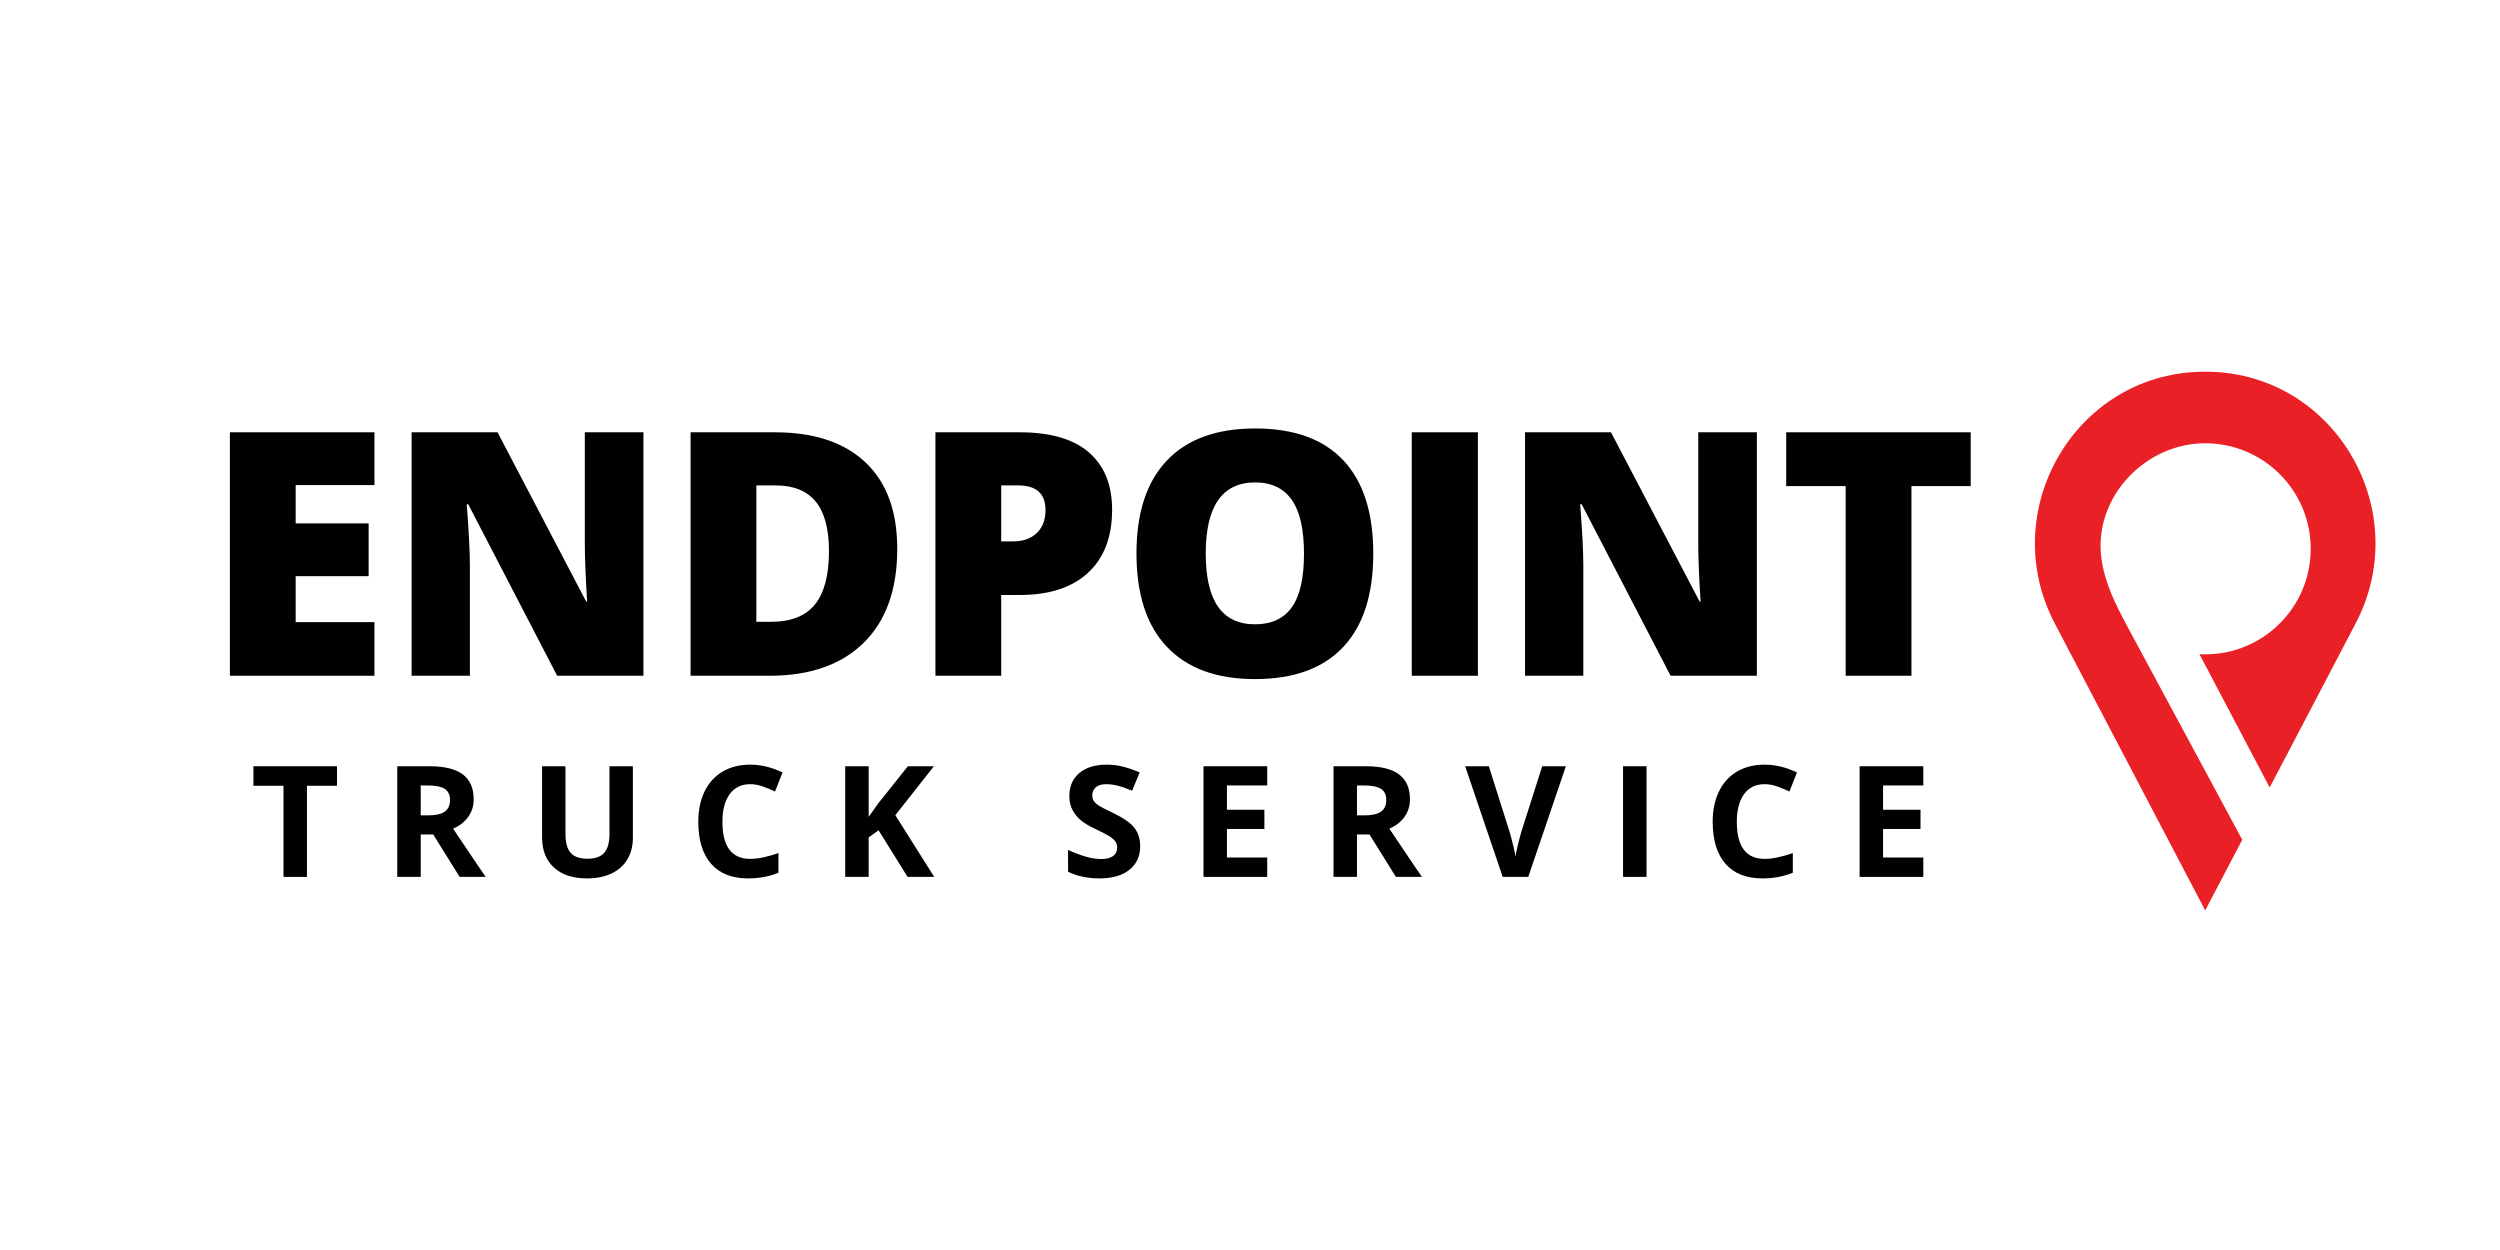
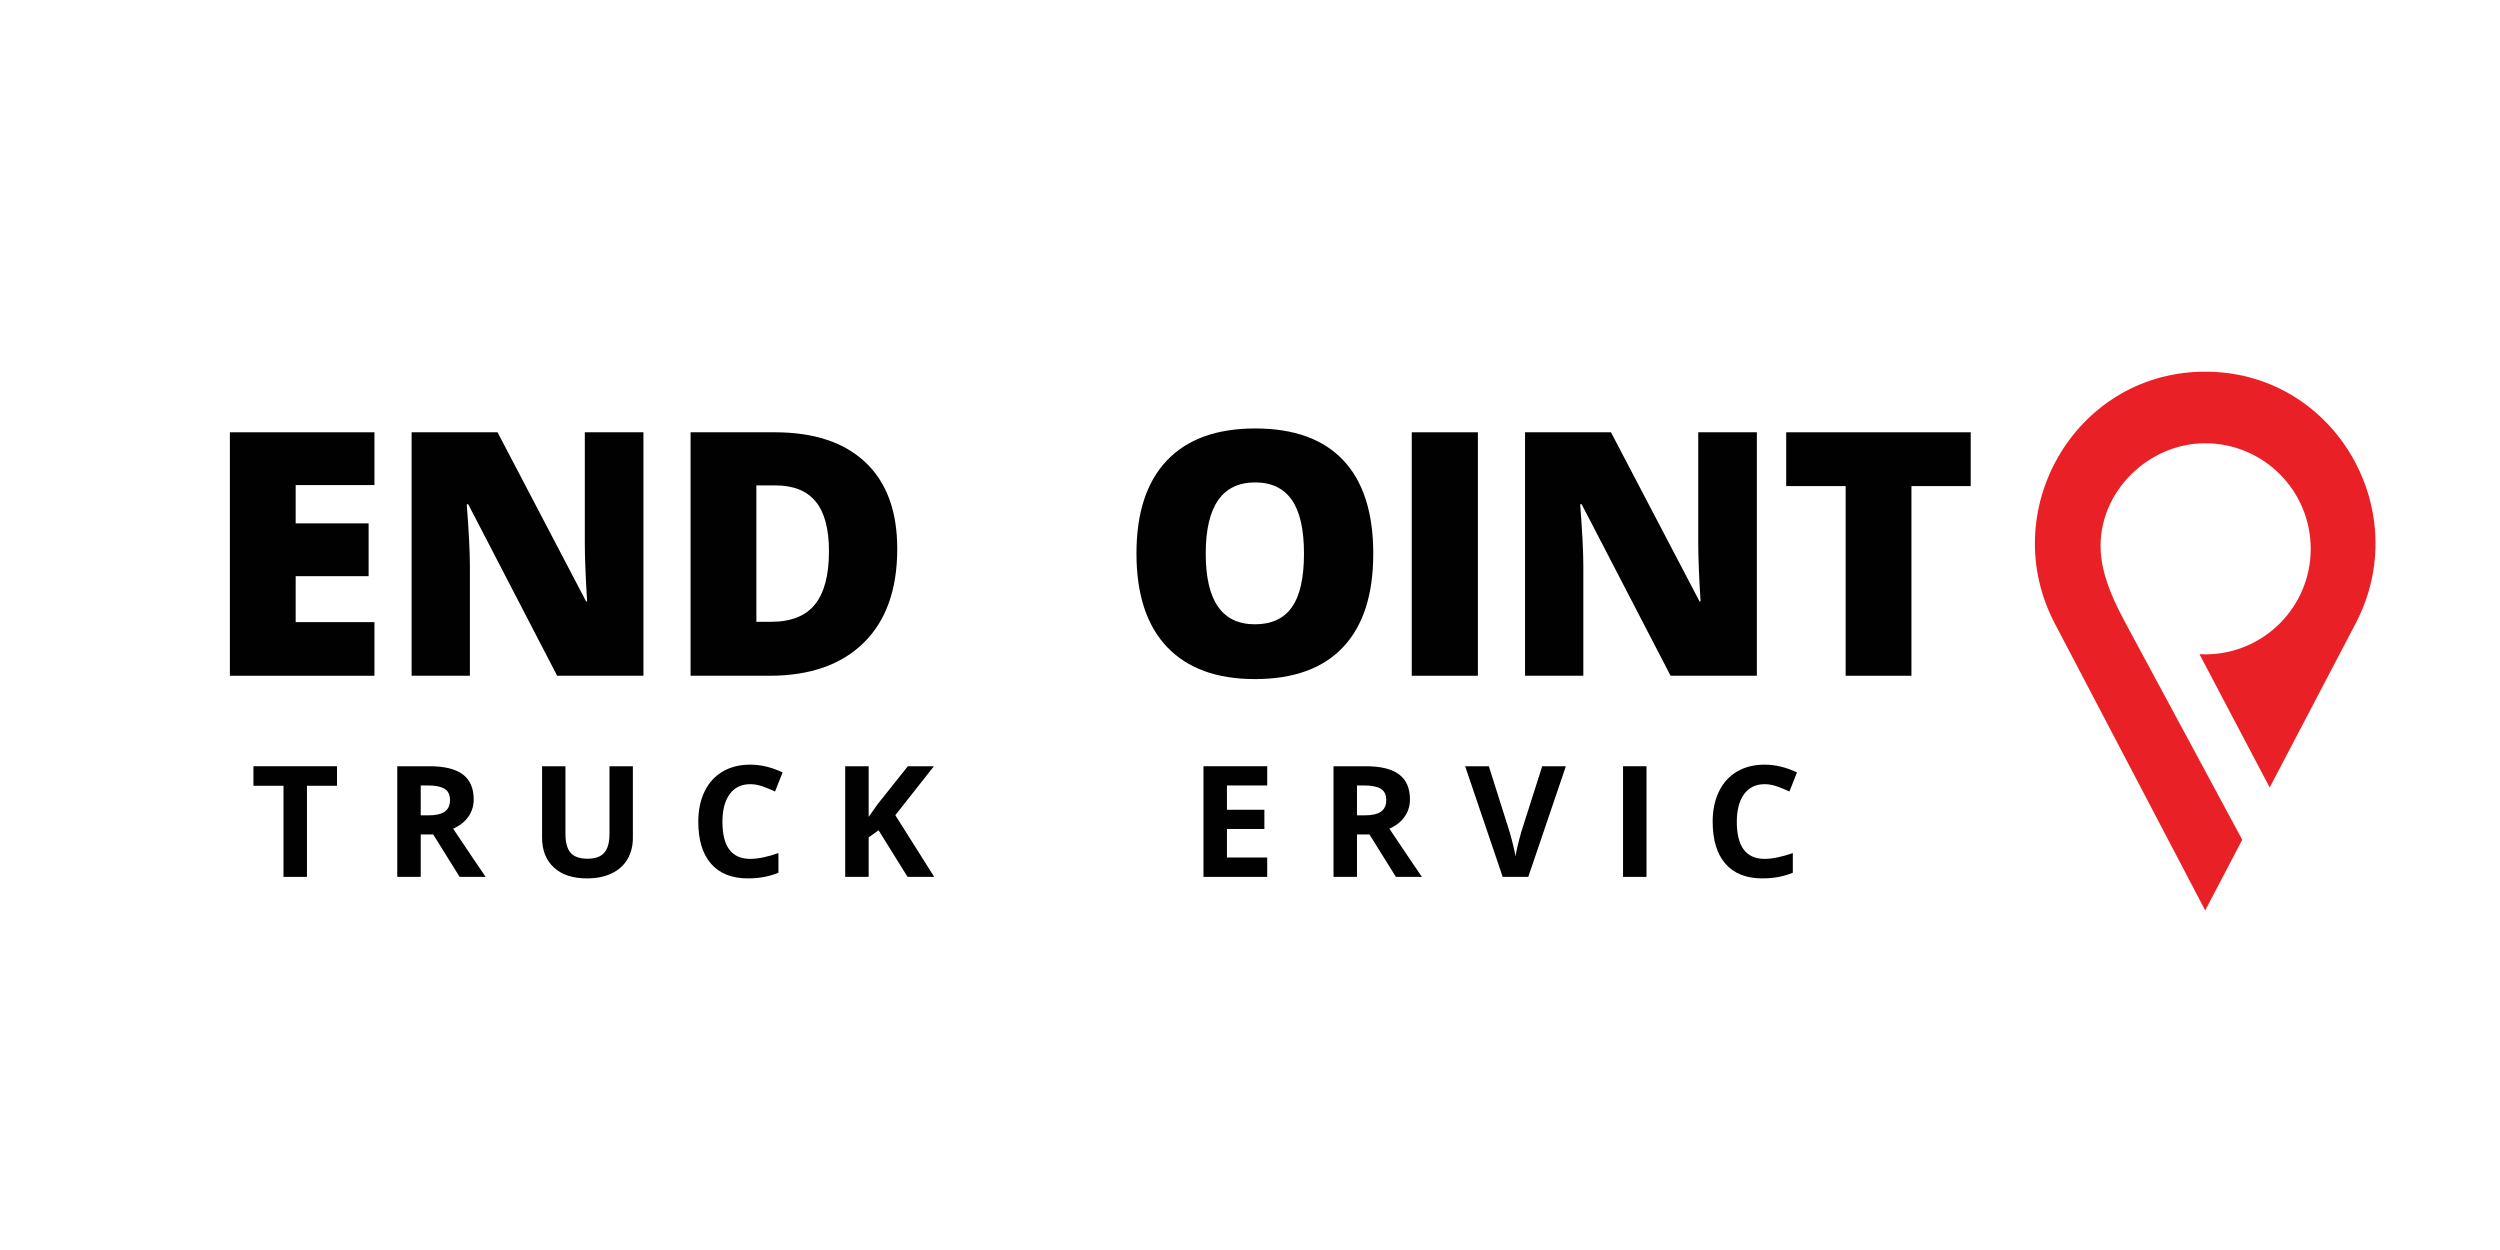
<svg xmlns="http://www.w3.org/2000/svg" width="2000" zoomAndPan="magnify" viewBox="0 0 1500 750" height="1000" preserveAspectRatio="xMidYMid meet" version="1.0">
  <defs>
    <g />
    <clipPath id="5bcba5cd77">
      <path d="M 1220 223.07 L 1426 223.07 L 1426 546.254 L 1220 546.254 Z M 1220 223.07 " clip-rule="nonzero" />
    </clipPath>
  </defs>
  <g clip-path="url(#5bcba5cd77)">
    <path fill="#e92026" d="M 1325.988 223.047 C 1325.055 223.023 1324.09 223.016 1323.129 223.016 C 1322.172 223.016 1321.215 223.023 1320.262 223.047 C 1244.477 224.977 1197.648 306.898 1232.879 374.09 L 1259.969 425.766 L 1323.129 546.254 L 1345.344 503.863 C 1336.266 486.977 1327.156 470.086 1318.066 453.199 C 1304.172 427.402 1290.281 401.605 1276.387 375.828 C 1269.332 362.73 1262.605 349.371 1260.762 334.391 C 1256.32 298.262 1287.105 266.094 1322.879 265.957 C 1357.957 265.82 1386.422 294.219 1386.422 329.281 C 1386.422 364.258 1358.074 392.605 1323.129 392.605 C 1321.973 392.605 1320.832 392.578 1319.688 392.52 L 1361.809 472.484 L 1386.305 425.766 L 1413.367 374.09 C 1448.605 306.898 1401.777 224.977 1325.988 223.047 " fill-opacity="1" fill-rule="nonzero" />
  </g>
  <g fill="#010101" fill-opacity="1">
    <g transform="translate(122.152, 405.454)">
      <g>
        <path d="M 102.516 0 L 15.781 0 L 15.781 -146.078 L 102.516 -146.078 L 102.516 -114.406 L 55.25 -114.406 L 55.25 -91.422 L 99.016 -91.422 L 99.016 -59.75 L 55.25 -59.75 L 55.25 -32.172 L 102.516 -32.172 Z M 102.516 0 " />
      </g>
    </g>
  </g>
  <g fill="#010101" fill-opacity="1">
    <g transform="translate(231.184, 405.454)">
      <g>
        <path d="M 154.875 0 L 103.109 0 L 49.75 -102.906 L 48.859 -102.906 C 50.117 -86.719 50.75 -74.363 50.75 -65.844 L 50.75 0 L 15.781 0 L 15.781 -146.078 L 67.344 -146.078 L 120.5 -44.562 L 121.094 -44.562 C 120.164 -59.281 119.703 -71.102 119.703 -80.031 L 119.703 -146.078 L 154.875 -146.078 Z M 154.875 0 " />
      </g>
    </g>
  </g>
  <g fill="#010101" fill-opacity="1">
    <g transform="translate(398.568, 405.454)">
      <g>
        <path d="M 139.781 -76.141 C 139.781 -51.754 133.066 -32.969 119.641 -19.781 C 106.223 -6.594 87.359 0 63.047 0 L 15.781 0 L 15.781 -146.078 L 66.344 -146.078 C 89.789 -146.078 107.891 -140.082 120.641 -128.094 C 133.398 -116.102 139.781 -98.785 139.781 -76.141 Z M 98.812 -74.734 C 98.812 -88.117 96.16 -98.039 90.859 -104.5 C 85.566 -110.969 77.531 -114.203 66.75 -114.203 L 55.25 -114.203 L 55.25 -32.375 L 64.047 -32.375 C 76.035 -32.375 84.828 -35.852 90.422 -42.812 C 96.016 -49.77 98.812 -60.41 98.812 -74.734 Z M 98.812 -74.734 " />
      </g>
    </g>
  </g>
  <g fill="#010101" fill-opacity="1">
    <g transform="translate(545.469, 405.454)">
      <g>
-         <path d="M 121.797 -99.609 C 121.797 -83.297 116.984 -70.691 107.359 -61.797 C 97.734 -52.898 84.062 -48.453 66.344 -48.453 L 55.25 -48.453 L 55.25 0 L 15.781 0 L 15.781 -146.078 L 66.344 -146.078 C 84.789 -146.078 98.645 -142.047 107.906 -133.984 C 117.164 -125.922 121.797 -114.461 121.797 -99.609 Z M 55.25 -80.625 L 62.453 -80.625 C 68.379 -80.625 73.086 -82.289 76.578 -85.625 C 80.078 -88.957 81.828 -93.555 81.828 -99.422 C 81.828 -109.273 76.363 -114.203 65.438 -114.203 L 55.25 -114.203 Z M 55.25 -80.625 " />
-       </g>
+         </g>
    </g>
  </g>
  <g fill="#010101" fill-opacity="1">
    <g transform="translate(671.488, 405.454)">
      <g>
        <path d="M 152.469 -73.234 C 152.469 -48.66 146.438 -29.977 134.375 -17.188 C 122.32 -4.395 104.676 2 81.438 2 C 58.52 2 40.945 -4.426 28.719 -17.281 C 16.5 -30.133 10.391 -48.852 10.391 -73.438 C 10.391 -97.75 16.469 -116.316 28.625 -129.141 C 40.781 -141.961 58.445 -148.375 81.625 -148.375 C 104.875 -148.375 122.492 -142.008 134.484 -129.281 C 146.473 -116.562 152.469 -97.879 152.469 -73.234 Z M 51.953 -73.234 C 51.953 -44.992 61.781 -30.875 81.438 -30.875 C 91.426 -30.875 98.832 -34.301 103.656 -41.156 C 108.488 -48.02 110.906 -58.711 110.906 -73.234 C 110.906 -87.828 108.457 -98.602 103.562 -105.562 C 98.664 -112.52 91.352 -116 81.625 -116 C 61.844 -116 51.953 -101.742 51.953 -73.234 Z M 51.953 -73.234 " />
      </g>
    </g>
  </g>
  <g fill="#010101" fill-opacity="1">
    <g transform="translate(831.278, 405.454)">
      <g>
        <path d="M 15.781 0 L 15.781 -146.078 L 55.453 -146.078 L 55.453 0 Z M 15.781 0 " />
      </g>
    </g>
  </g>
  <g fill="#010101" fill-opacity="1">
    <g transform="translate(899.245, 405.454)">
      <g>
        <path d="M 154.875 0 L 103.109 0 L 49.75 -102.906 L 48.859 -102.906 C 50.117 -86.719 50.75 -74.363 50.75 -65.844 L 50.75 0 L 15.781 0 L 15.781 -146.078 L 67.344 -146.078 L 120.5 -44.562 L 121.094 -44.562 C 120.164 -59.281 119.703 -71.102 119.703 -80.031 L 119.703 -146.078 L 154.875 -146.078 Z M 154.875 0 " />
      </g>
    </g>
  </g>
  <g fill="#010101" fill-opacity="1">
    <g transform="translate(1066.629, 405.454)">
      <g>
        <path d="M 80.234 0 L 40.766 0 L 40.766 -113.797 L 5.094 -113.797 L 5.094 -146.078 L 115.797 -146.078 L 115.797 -113.797 L 80.234 -113.797 Z M 80.234 0 " />
      </g>
    </g>
  </g>
  <g fill="#010101" fill-opacity="1">
    <g transform="translate(150.203, 526.134)">
      <g>
        <path d="M 33.969 0 L 19.891 0 L 19.891 -54.672 L 1.859 -54.672 L 1.859 -66.391 L 52 -66.391 L 52 -54.672 L 33.969 -54.672 Z M 33.969 0 " />
      </g>
    </g>
  </g>
  <g fill="#010101" fill-opacity="1">
    <g transform="translate(229.999, 526.134)">
      <g>
        <path d="M 22.438 -36.922 L 26.969 -36.922 C 31.426 -36.922 34.711 -37.66 36.828 -39.141 C 38.941 -40.629 40 -42.961 40 -46.141 C 40 -49.285 38.914 -51.523 36.75 -52.859 C 34.594 -54.191 31.242 -54.859 26.703 -54.859 L 22.438 -54.859 Z M 22.438 -25.469 L 22.438 0 L 8.359 0 L 8.359 -66.391 L 27.703 -66.391 C 36.723 -66.391 43.395 -64.742 47.719 -61.453 C 52.051 -58.172 54.219 -53.188 54.219 -46.5 C 54.219 -42.594 53.141 -39.117 50.984 -36.078 C 48.836 -33.035 45.801 -30.648 41.875 -28.922 C 51.863 -14.004 58.367 -4.363 61.391 0 L 45.781 0 L 29.922 -25.469 Z M 22.438 -25.469 " />
      </g>
    </g>
  </g>
  <g fill="#010101" fill-opacity="1">
    <g transform="translate(317.333, 526.134)">
      <g>
        <path d="M 62.391 -66.391 L 62.391 -23.438 C 62.391 -18.531 61.289 -14.227 59.094 -10.531 C 56.906 -6.844 53.734 -4.016 49.578 -2.047 C 45.43 -0.078 40.531 0.906 34.875 0.906 C 26.332 0.906 19.703 -1.281 14.984 -5.656 C 10.266 -10.031 7.906 -16.016 7.906 -23.609 L 7.906 -66.391 L 21.938 -66.391 L 21.938 -25.75 C 21.938 -20.633 22.961 -16.879 25.016 -14.484 C 27.078 -12.098 30.484 -10.906 35.234 -10.906 C 39.836 -10.906 43.176 -12.109 45.25 -14.516 C 47.32 -16.922 48.359 -20.695 48.359 -25.844 L 48.359 -66.391 Z M 62.391 -66.391 " />
      </g>
    </g>
  </g>
  <g fill="#010101" fill-opacity="1">
    <g transform="translate(413.566, 526.134)">
      <g>
        <path d="M 36.562 -55.625 C 31.258 -55.625 27.156 -53.633 24.25 -49.656 C 21.344 -45.676 19.891 -40.129 19.891 -33.016 C 19.891 -18.211 25.445 -10.812 36.562 -10.812 C 41.219 -10.812 46.863 -11.973 53.5 -14.297 L 53.5 -2.5 C 48.039 -0.227 41.953 0.906 35.234 0.906 C 25.578 0.906 18.191 -2.02 13.078 -7.875 C 7.961 -13.738 5.406 -22.148 5.406 -33.109 C 5.406 -40.004 6.66 -46.047 9.172 -51.234 C 11.68 -56.43 15.289 -60.414 20 -63.188 C 24.707 -65.957 30.227 -67.344 36.562 -67.344 C 43.008 -67.344 49.484 -65.785 55.984 -62.672 L 51.453 -51.219 C 48.961 -52.406 46.461 -53.438 43.953 -54.312 C 41.441 -55.188 38.977 -55.625 36.562 -55.625 Z M 36.562 -55.625 " />
      </g>
    </g>
  </g>
  <g fill="#010101" fill-opacity="1">
    <g transform="translate(498.765, 526.134)">
      <g>
        <path d="M 61.766 0 L 45.781 0 L 28.375 -27.969 L 22.438 -23.703 L 22.438 0 L 8.359 0 L 8.359 -66.391 L 22.438 -66.391 L 22.438 -36.016 L 27.969 -43.828 L 45.953 -66.391 L 61.578 -66.391 L 38.422 -37.016 Z M 61.766 0 " />
      </g>
    </g>
  </g>
  <g fill="#010101" fill-opacity="1">
    <g transform="translate(586.462, 526.134)">
      <g />
    </g>
  </g>
  <g fill="#010101" fill-opacity="1">
    <g transform="translate(636.564, 526.134)">
      <g>
-         <path d="M 47.547 -18.438 C 47.547 -12.445 45.391 -7.723 41.078 -4.266 C 36.766 -0.816 30.758 0.906 23.062 0.906 C 15.977 0.906 9.711 -0.426 4.266 -3.094 L 4.266 -16.172 C 8.742 -14.172 12.535 -12.758 15.641 -11.938 C 18.742 -11.125 21.582 -10.719 24.156 -10.719 C 27.25 -10.719 29.617 -11.305 31.266 -12.484 C 32.91 -13.672 33.734 -15.426 33.734 -17.75 C 33.734 -19.051 33.367 -20.207 32.641 -21.219 C 31.922 -22.238 30.859 -23.219 29.453 -24.156 C 28.047 -25.094 25.176 -26.594 20.844 -28.656 C 16.789 -30.562 13.75 -32.391 11.719 -34.141 C 9.688 -35.898 8.066 -37.945 6.859 -40.281 C 5.648 -42.613 5.047 -45.336 5.047 -48.453 C 5.047 -54.328 7.035 -58.941 11.016 -62.297 C 14.992 -65.66 20.492 -67.344 27.516 -67.344 C 30.973 -67.344 34.266 -66.93 37.391 -66.109 C 40.523 -65.297 43.805 -64.148 47.234 -62.672 L 42.688 -51.719 C 39.145 -53.176 36.211 -54.191 33.891 -54.766 C 31.578 -55.336 29.301 -55.625 27.062 -55.625 C 24.395 -55.625 22.348 -55.004 20.922 -53.766 C 19.504 -52.523 18.797 -50.906 18.797 -48.906 C 18.797 -47.664 19.082 -46.582 19.656 -45.656 C 20.238 -44.738 21.156 -43.848 22.406 -42.984 C 23.664 -42.117 26.641 -40.566 31.328 -38.328 C 37.535 -35.359 41.789 -32.383 44.094 -29.406 C 46.395 -26.426 47.547 -22.77 47.547 -18.438 Z M 47.547 -18.438 " />
-       </g>
+         </g>
    </g>
  </g>
  <g fill="#010101" fill-opacity="1">
    <g transform="translate(713.727, 526.134)">
      <g>
        <path d="M 46.594 0 L 8.359 0 L 8.359 -66.391 L 46.594 -66.391 L 46.594 -54.859 L 22.438 -54.859 L 22.438 -40.281 L 44.906 -40.281 L 44.906 -28.75 L 22.438 -28.75 L 22.438 -11.625 L 46.594 -11.625 Z M 46.594 0 " />
      </g>
    </g>
  </g>
  <g fill="#010101" fill-opacity="1">
    <g transform="translate(791.753, 526.134)">
      <g>
        <path d="M 22.438 -36.922 L 26.969 -36.922 C 31.426 -36.922 34.711 -37.66 36.828 -39.141 C 38.941 -40.629 40 -42.961 40 -46.141 C 40 -49.285 38.914 -51.523 36.75 -52.859 C 34.594 -54.191 31.242 -54.859 26.703 -54.859 L 22.438 -54.859 Z M 22.438 -25.469 L 22.438 0 L 8.359 0 L 8.359 -66.391 L 27.703 -66.391 C 36.723 -66.391 43.395 -64.742 47.719 -61.453 C 52.051 -58.172 54.219 -53.188 54.219 -46.5 C 54.219 -42.594 53.141 -39.117 50.984 -36.078 C 48.836 -33.035 45.801 -30.648 41.875 -28.922 C 51.863 -14.004 58.367 -4.363 61.391 0 L 45.781 0 L 29.922 -25.469 Z M 22.438 -25.469 " />
      </g>
    </g>
  </g>
  <g fill="#010101" fill-opacity="1">
    <g transform="translate(879.086, 526.134)">
      <g>
        <path d="M 46.234 -66.391 L 60.438 -66.391 L 37.875 0 L 22.531 0 L 0 -66.391 L 14.219 -66.391 L 26.703 -26.891 C 27.398 -24.555 28.117 -21.836 28.859 -18.734 C 29.598 -15.629 30.062 -13.473 30.25 -12.266 C 30.582 -15.047 31.719 -19.922 33.656 -26.891 Z M 46.234 -66.391 " />
      </g>
    </g>
  </g>
  <g fill="#010101" fill-opacity="1">
    <g transform="translate(965.466, 526.134)">
      <g>
        <path d="M 8.359 0 L 8.359 -66.391 L 22.438 -66.391 L 22.438 0 Z M 8.359 0 " />
      </g>
    </g>
  </g>
  <g fill="#010101" fill-opacity="1">
    <g transform="translate(1022.197, 526.134)">
      <g>
        <path d="M 36.562 -55.625 C 31.258 -55.625 27.156 -53.633 24.25 -49.656 C 21.344 -45.676 19.891 -40.129 19.891 -33.016 C 19.891 -18.211 25.445 -10.812 36.562 -10.812 C 41.219 -10.812 46.863 -11.973 53.5 -14.297 L 53.5 -2.5 C 48.039 -0.227 41.953 0.906 35.234 0.906 C 25.578 0.906 18.191 -2.02 13.078 -7.875 C 7.961 -13.738 5.406 -22.148 5.406 -33.109 C 5.406 -40.004 6.66 -46.047 9.172 -51.234 C 11.68 -56.43 15.289 -60.414 20 -63.188 C 24.707 -65.957 30.227 -67.344 36.562 -67.344 C 43.008 -67.344 49.484 -65.785 55.984 -62.672 L 51.453 -51.219 C 48.961 -52.406 46.461 -53.438 43.953 -54.312 C 41.441 -55.188 38.977 -55.625 36.562 -55.625 Z M 36.562 -55.625 " />
      </g>
    </g>
  </g>
  <g fill="#010101" fill-opacity="1">
    <g transform="translate(1107.397, 526.134)">
      <g>
-         <path d="M 46.594 0 L 8.359 0 L 8.359 -66.391 L 46.594 -66.391 L 46.594 -54.859 L 22.438 -54.859 L 22.438 -40.281 L 44.906 -40.281 L 44.906 -28.75 L 22.438 -28.75 L 22.438 -11.625 L 46.594 -11.625 Z M 46.594 0 " />
-       </g>
+         </g>
    </g>
  </g>
</svg>